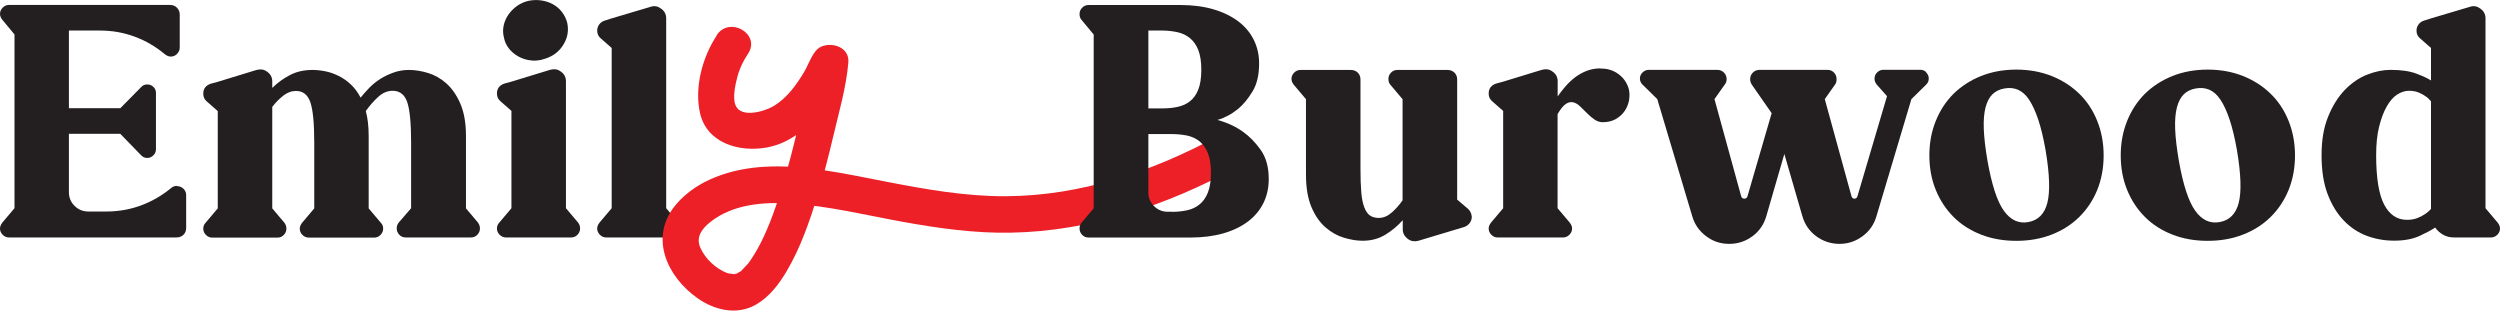
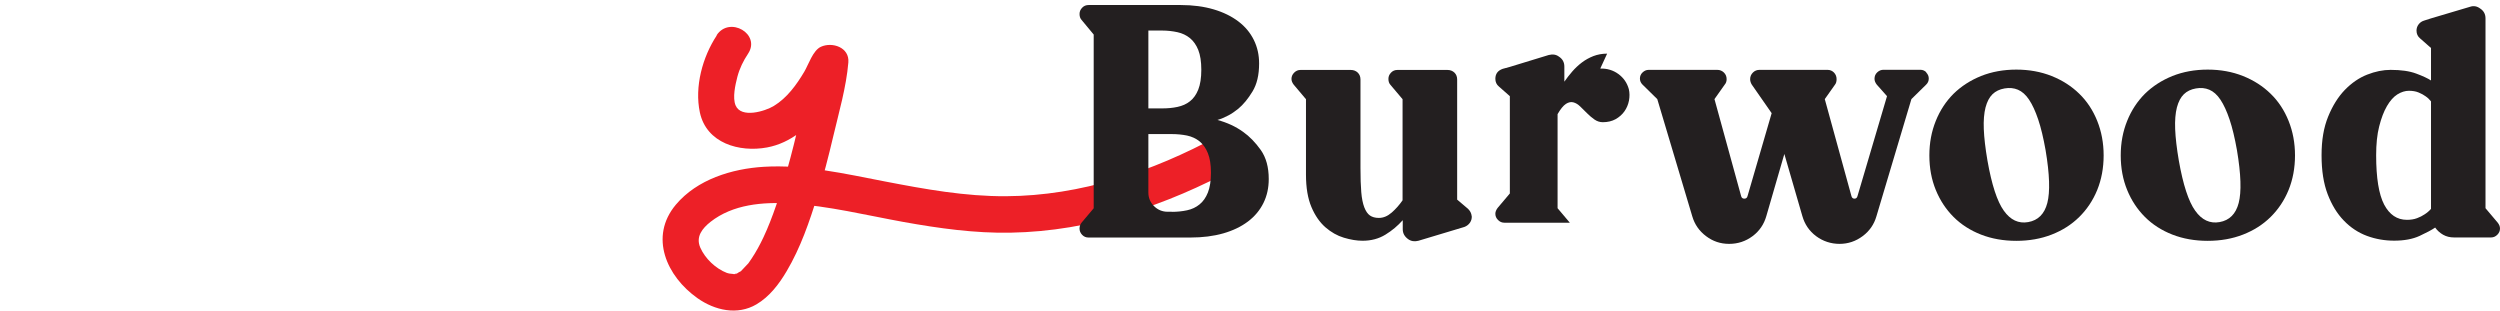
<svg xmlns="http://www.w3.org/2000/svg" id="Layer_2" data-name="Layer 2" viewBox="0 0 288.06 35.78">
  <defs>
    <style> .cls-1 { fill: #ed2027; } .cls-2 { fill: #231f20; } </style>
  </defs>
  <g id="Layer_1-2" data-name="Layer 1">
-     <path class="cls-2" d="M20.42,21.45c.27,0,.51.1.72.3s.31.44.31.74v3.77c0,.32-.1.59-.31.79-.21.21-.48.31-.8.31H1.03c-.27,0-.51-.1-.72-.31-.21-.21-.31-.45-.31-.72,0-.22.09-.44.26-.67l1.41-1.67V3.97L.26,2.27C.09,2.05,0,1.83,0,1.6,0,1.33.1,1.09.31.88s.45-.31.72-.31h18.57c.32,0,.59.11.8.33s.31.48.31.78v3.81c0,.27-.11.51-.31.72s-.45.31-.72.31c-.22,0-.44-.09-.67-.26-1.06-.89-2.23-1.57-3.5-2.04s-2.6-.7-3.98-.7h-3.59v8.95h5.92l2.41-2.44c.17-.2.41-.3.7-.3.27,0,.51.09.7.28.2.18.3.41.3.68v6.51c0,.27-.1.51-.3.7-.2.2-.43.3-.7.3s-.51-.1-.7-.3l-2.41-2.48h-5.92v6.73c0,.62.22,1.14.65,1.57.43.43.96.65,1.57.65h2.11c1.38,0,2.71-.23,3.98-.7s2.44-1.15,3.5-2.03c.17-.15.39-.22.67-.22v.03Z" />
-     <path class="cls-2" d="M55.08,25.66c.15.2.22.42.22.67,0,.27-.1.51-.3.72-.2.21-.44.31-.74.31h-7.51c-.3,0-.54-.1-.74-.31-.2-.21-.3-.45-.3-.72,0-.25.07-.47.22-.67l1.44-1.67v-7.58c0-2.2-.15-3.74-.44-4.62-.3-.89-.86-1.33-1.7-1.33-.59,0-1.15.24-1.67.72-.52.48-.99,1.02-1.41,1.61.22.81.33,1.78.33,2.89v8.33l1.41,1.67c.17.17.26.39.26.67s-.11.51-.31.72-.45.31-.72.31h-7.51c-.3,0-.55-.1-.76-.31-.21-.21-.31-.45-.31-.72,0-.22.09-.44.26-.67l1.41-1.67v-7.58c0-2.2-.15-3.74-.44-4.62-.3-.89-.85-1.33-1.66-1.33-.52,0-1.01.18-1.48.55-.47.37-.89.8-1.26,1.29v11.69l1.41,1.67c.15.2.22.42.22.67,0,.27-.1.51-.3.72-.2.21-.44.31-.74.31h-7.51c-.27,0-.51-.1-.72-.31-.21-.21-.31-.45-.31-.72s.09-.49.26-.67l1.41-1.67v-11.21l-1.26-1.11c-.27-.22-.41-.52-.41-.89,0-.57.28-.95.85-1.15l.81-.22,4.48-1.37c.47-.12.86-.06,1.18.18.42.27.63.65.63,1.15v.74c.57-.57,1.23-1.05,2-1.46.76-.41,1.64-.61,2.63-.61.47,0,.96.05,1.46.15.51.1,1.01.27,1.52.52.51.25.98.57,1.42.98s.83.92,1.15,1.54c.3-.37.63-.75,1-1.13s.79-.72,1.26-1.02c.47-.3.98-.54,1.54-.74.55-.2,1.15-.3,1.79-.3.69,0,1.42.12,2.18.35s1.47.63,2.11,1.2c.64.57,1.18,1.34,1.61,2.33s.65,2.23.65,3.74v8.33l1.41,1.67-.02-.02Z" />
-     <path class="cls-2" d="M66.62,25.66c.15.2.22.42.22.67,0,.27-.1.51-.3.72-.2.21-.44.31-.74.31h-7.51c-.27,0-.51-.1-.72-.31s-.31-.45-.31-.72.09-.49.26-.67l1.41-1.67v-11.21l-1.26-1.11c-.27-.22-.41-.52-.41-.89,0-.57.28-.95.85-1.15l.81-.22,4.48-1.37c.47-.12.86-.06,1.18.18.42.27.63.65.63,1.15v14.62s1.41,1.67,1.41,1.67ZM62.47,6.87c-.49.12-.98.15-1.46.07-.48-.07-.93-.23-1.33-.46-.41-.23-.75-.53-1.04-.89-.28-.36-.48-.77-.57-1.24-.12-.47-.14-.93-.04-1.39s.28-.88.54-1.26c.26-.38.59-.71.98-1,.39-.28.85-.49,1.37-.61.49-.1.98-.11,1.46-.04s.93.22,1.33.44c.41.22.75.52,1.04.89.28.37.49.79.61,1.26.2.94.02,1.81-.52,2.63-.54.81-1.33,1.34-2.37,1.59h0Z" />
-     <path class="cls-2" d="M78.16,25.66c.17.22.26.44.26.67,0,.27-.1.51-.31.72-.21.21-.45.31-.72.31h-7.55c-.27,0-.51-.1-.72-.31-.21-.21-.31-.45-.31-.72,0-.22.09-.44.26-.67l1.41-1.67V5.53l-1.26-1.11c-.27-.22-.41-.52-.41-.89,0-.27.08-.51.24-.72.16-.21.36-.35.61-.43l.81-.26,4.48-1.33c.42-.15.81-.09,1.18.18.42.27.63.65.63,1.15v21.87l1.41,1.67h-.01Z" />
-     <path class="cls-2" d="M184.39,7.9c.79-.02,1.49.19,2.09.63.6.44,1,1.02,1.2,1.74.1.42.1.86.02,1.31-.09.46-.26.87-.52,1.24s-.6.67-1.02.91c-.42.23-.91.35-1.48.35-.35,0-.67-.11-.96-.31-.3-.21-.58-.45-.85-.72s-.54-.53-.79-.78c-.26-.25-.52-.41-.8-.48-.27-.07-.55-.01-.85.18-.3.2-.62.59-.96,1.18v10.84l1.41,1.67c.17.22.26.44.26.67,0,.27-.1.51-.31.72-.21.21-.45.31-.72.31h-7.55c-.27,0-.51-.1-.72-.31-.21-.21-.31-.45-.31-.72,0-.22.09-.44.26-.67l1.41-1.67v-11.21l-1.26-1.11c-.27-.22-.41-.52-.41-.89,0-.57.28-.95.85-1.15l.81-.22,4.48-1.37c.47-.12.86-.06,1.18.18.42.27.63.65.63,1.15v1.74c.27-.39.57-.78.91-1.17.33-.38.7-.73,1.11-1.04.41-.31.85-.55,1.33-.74.48-.18,1-.28,1.57-.28v.02Z" />
+     <path class="cls-2" d="M184.39,7.9c.79-.02,1.49.19,2.09.63.6.44,1,1.02,1.2,1.74.1.42.1.86.02,1.31-.09.46-.26.87-.52,1.24s-.6.67-1.02.91c-.42.23-.91.35-1.48.35-.35,0-.67-.11-.96-.31-.3-.21-.58-.45-.85-.72s-.54-.53-.79-.78c-.26-.25-.52-.41-.8-.48-.27-.07-.55-.01-.85.18-.3.2-.62.59-.96,1.18v10.84l1.41,1.67h-7.55c-.27,0-.51-.1-.72-.31-.21-.21-.31-.45-.31-.72,0-.22.09-.44.26-.67l1.41-1.67v-11.21l-1.26-1.11c-.27-.22-.41-.52-.41-.89,0-.57.28-.95.85-1.15l.81-.22,4.48-1.37c.47-.12.86-.06,1.18.18.42.27.63.65.63,1.15v1.74c.27-.39.57-.78.91-1.17.33-.38.7-.73,1.11-1.04.41-.31.85-.55,1.33-.74.48-.18,1-.28,1.57-.28v.02Z" />
    <path class="cls-2" d="M221.94,8.35c.2.2.3.43.3.7s-.1.51-.3.7l-1.7,1.67-4.03,13.5c-.27.94-.8,1.7-1.59,2.29s-1.68.89-2.66.89-1.91-.3-2.7-.89-1.32-1.37-1.59-2.33l-2.07-7.14-2.07,7.14c-.27.96-.8,1.74-1.59,2.33s-1.69.89-2.7.89-1.88-.3-2.66-.89c-.79-.59-1.32-1.36-1.59-2.29l-4.03-13.5-1.7-1.67c-.2-.2-.3-.43-.3-.7s.1-.51.3-.7.43-.3.7-.3h7.92c.3,0,.55.11.76.31.21.21.31.46.31.76,0,.25-.07.46-.22.63l-1.18,1.67,3.07,11.17c.05.2.17.3.37.3s.32-.1.37-.3l2.78-9.55-2.29-3.29c-.12-.2-.19-.41-.19-.63,0-.3.11-.55.32-.76s.46-.31.76-.31h7.84c.3,0,.54.11.74.31.2.21.3.46.3.76,0,.27-.06.48-.18.63l-1.18,1.67,3.07,11.17c.05.2.17.3.35.3s.3-.1.35-.3l3.4-11.51-1.18-1.33c-.17-.22-.26-.44-.26-.67,0-.3.1-.54.31-.74.21-.2.45-.3.72-.3h4.25c.27,0,.51.1.7.3h-.03Z" />
    <path class="cls-2" d="M232.33,8.02c1.48,0,2.84.25,4.07.74s2.29,1.17,3.18,2.04c.89.86,1.58,1.91,2.07,3.13.49,1.22.74,2.55.74,3.98s-.25,2.78-.74,3.98-1.18,2.23-2.07,3.11c-.89.88-1.95,1.55-3.18,2.03s-2.59.72-4.07.72-2.84-.24-4.07-.72c-1.23-.48-2.29-1.16-3.16-2.03s-1.56-1.91-2.05-3.11-.74-2.52-.74-3.98.25-2.76.74-3.98,1.18-2.26,2.05-3.13c.88-.86,1.93-1.54,3.16-2.04,1.23-.49,2.59-.74,4.07-.74ZM233.7,25.59c1.13-.2,1.87-.93,2.2-2.2s.27-3.3-.2-6.09c-.25-1.41-.53-2.58-.85-3.53s-.67-1.71-1.05-2.28-.81-.95-1.28-1.15c-.47-.2-.99-.25-1.55-.15-.57.1-1.03.32-1.39.67s-.62.85-.8,1.52c-.17.67-.24,1.5-.2,2.5.04,1,.18,2.2.42,3.61.49,2.79,1.12,4.72,1.89,5.79.76,1.07,1.7,1.51,2.81,1.31h0Z" />
    <path class="cls-2" d="M254.38,8.02c1.48,0,2.84.25,4.07.74s2.29,1.17,3.18,2.04c.89.86,1.58,1.91,2.07,3.13.49,1.22.74,2.55.74,3.98s-.25,2.78-.74,3.98-1.18,2.23-2.07,3.11-1.95,1.55-3.18,2.03c-1.23.48-2.59.72-4.07.72s-2.84-.24-4.07-.72c-1.23-.48-2.29-1.16-3.16-2.03-.88-.88-1.56-1.91-2.05-3.11s-.74-2.52-.74-3.98.25-2.76.74-3.98,1.18-2.26,2.05-3.13c.88-.86,1.93-1.54,3.16-2.04,1.23-.49,2.59-.74,4.07-.74ZM255.75,25.59c1.13-.2,1.87-.93,2.2-2.2.33-1.27.27-3.3-.2-6.09-.25-1.41-.53-2.58-.85-3.53s-.67-1.71-1.05-2.28c-.38-.57-.81-.95-1.28-1.15-.47-.2-.99-.25-1.55-.15-.57.1-1.03.32-1.39.67s-.62.85-.8,1.52c-.17.67-.24,1.5-.2,2.5.04,1,.18,2.2.42,3.61.49,2.79,1.12,4.72,1.89,5.79.76,1.07,1.7,1.51,2.81,1.31Z" />
    <path class="cls-2" d="M287.8,25.66c.17.22.26.44.26.67,0,.27-.1.51-.31.72-.21.21-.45.31-.72.31h-4.26c-.47,0-.89-.1-1.26-.31-.37-.21-.68-.49-.92-.83-.39.27-.99.59-1.79.96s-1.78.55-2.94.55c-1.08,0-2.13-.18-3.13-.55s-1.89-.96-2.66-1.76c-.78-.8-1.4-1.82-1.87-3.05s-.7-2.72-.7-4.48.25-3.21.76-4.46,1.15-2.27,1.92-3.07c.78-.8,1.63-1.39,2.57-1.76s1.84-.55,2.7-.55c1.21,0,2.19.14,2.96.43.76.28,1.33.55,1.7.79v-3.74l-1.26-1.11c-.27-.22-.41-.52-.41-.89,0-.27.08-.51.24-.72s.36-.35.61-.43l.81-.26,4.48-1.33c.42-.15.81-.09,1.18.18.42.27.63.65.63,1.15v21.87l1.41,1.67h0ZM277.33,25.33c.44,0,.83-.06,1.17-.19.33-.12.62-.27.87-.44.27-.17.52-.38.74-.63v.04-12.43c-.17-.22-.38-.42-.63-.59-.2-.15-.46-.29-.79-.43s-.71-.2-1.13-.2-.89.14-1.33.42c-.44.28-.84.73-1.2,1.35-.36.62-.65,1.39-.89,2.33-.24.94-.35,2.05-.35,3.33,0,2.62.31,4.51.92,5.68.62,1.17,1.49,1.76,2.63,1.76h0Z" />
    <path class="cls-1" d="M82.59,4.08c-1.64,2.48-2.58,5.91-1.95,8.87.76,3.56,4.56,4.63,7.74,4.04,2.76-.51,4.93-2.43,6.58-4.6.66-.87,1.25-1.79,1.78-2.75.24-.43.42-.97.72-1.36l-.75.75h0c-1.05-.61-2.11-1.21-3.16-1.82-.17,2-.92,4.48-1.4,6.59-.44,1.94-.92,3.88-1.46,5.79-.74,2.64-1.67,5.53-2.72,7.75-.4.85-.85,1.68-1.37,2.46l-.33.48c-.17.24.26-.27-.08.1-.23.25-.45.49-.69.73-.49.49.27-.07-.25.2-.1.05-.22.12-.31.19-.32.23-.17.03.08-.02-.16.03-.41.09-.56.16-.07.03.48.08.19-.03-.23-.09-.54-.03-.89-.16-1.29-.49-2.52-1.66-3.07-2.92s.24-2.22,1.17-2.96c2.58-2.03,6.03-2.32,9.25-2.12,4.39.28,8.7,1.35,13.01,2.13,4.07.73,8.2,1.31,12.34,1.23,9.16-.16,17.97-3.14,25.96-7.48,2.38-1.29.26-4.92-2.12-3.63-7.5,4.07-15.77,6.86-24.37,6.91-4.71.03-9.35-.81-13.96-1.7s-9.29-1.97-13.96-1.69c-3.67.22-7.69,1.45-10.14,4.37-3.1,3.7-1.06,8.26,2.5,10.77,2,1.41,4.6,2,6.79.71,1.5-.88,2.61-2.34,3.48-3.82,1.59-2.68,2.64-5.72,3.55-8.69.69-2.26,1.28-4.55,1.82-6.85.65-2.76,1.5-5.67,1.74-8.51.15-1.75-1.86-2.4-3.16-1.81-.93.42-1.44,2.08-1.92,2.88-.89,1.5-1.99,3.02-3.51,3.94-1.02.62-3.76,1.45-4.4-.06-.38-.9-.03-2.38.2-3.29.26-.98.68-1.84,1.24-2.68,1.49-2.26-2.14-4.37-3.63-2.12h0l.02.02Z" />
    <path class="cls-2" d="M140.27,13.82c1.11.3,2.1.75,2.96,1.37.74.52,1.42,1.22,2.04,2.09.62.88.92,1.99.92,3.35,0,1.01-.2,1.93-.61,2.76-.41.83-1,1.54-1.78,2.13s-1.73,1.05-2.85,1.37c-1.12.32-2.39.48-3.79.48h-11.73c-.3,0-.54-.1-.74-.31-.2-.21-.3-.45-.3-.72,0-.25.07-.47.22-.67l1.41-1.67V3.98l-1.41-1.7c-.15-.17-.22-.39-.22-.67s.1-.51.3-.72c.2-.21.44-.31.74-.31h10.62c1.41,0,2.67.17,3.79.5s2.07.8,2.85,1.39,1.37,1.3,1.78,2.13.61,1.73.61,2.72c0,1.31-.25,2.38-.76,3.22s-1.05,1.5-1.65,2c-.72.59-1.52,1.02-2.41,1.29h0ZM132.32,12.49h1.59c.62,0,1.2-.05,1.76-.17s1.04-.33,1.44-.65c.41-.32.73-.77.96-1.35.23-.58.35-1.34.35-2.28s-.12-1.7-.35-2.28c-.23-.58-.56-1.04-.96-1.37-.41-.33-.89-.56-1.44-.68-.56-.12-1.14-.19-1.76-.19h-1.59v8.97ZM135.02,24.41c.62,0,1.2-.06,1.76-.18s1.04-.35,1.44-.68c.41-.33.73-.79.96-1.37.23-.58.35-1.34.35-2.28s-.12-1.66-.35-2.24c-.23-.58-.56-1.04-.96-1.37-.41-.33-.89-.55-1.44-.67-.55-.11-1.14-.17-1.76-.17h-2.7v6.73c0,.62.22,1.14.65,1.57s.96.65,1.57.65h.48Z" />
    <path class="cls-2" d="M169.58,24.89c.02.27-.04.52-.2.76-.16.23-.38.4-.65.5l-5.29,1.59c-.44.12-.84.06-1.18-.18-.42-.3-.63-.68-.63-1.15v-1.04c-.57.64-1.23,1.2-2,1.67-.77.47-1.64.7-2.63.7-.67,0-1.38-.12-2.15-.35-.77-.23-1.47-.63-2.13-1.2-.65-.57-1.19-1.34-1.61-2.33s-.63-2.23-.63-3.74v-8.69l-1.41-1.67c-.17-.22-.26-.44-.26-.67,0-.27.1-.51.31-.72.21-.21.45-.31.72-.31h5.81c.32,0,.59.11.8.31.21.21.31.47.31.79v10.21c0,1.11.03,2.03.09,2.76s.18,1.31.35,1.76c.17.44.39.76.65.94s.6.28,1.02.28c.52,0,1.01-.2,1.48-.61s.89-.88,1.26-1.42v-11.65l-1.41-1.67c-.15-.17-.22-.39-.22-.67s.1-.51.3-.72.44-.31.74-.31h5.77c.32,0,.59.11.8.31.21.21.31.47.31.79v13.84l1.26,1.07c.25.25.38.52.41.81h0Z" />
  </g>
</svg>